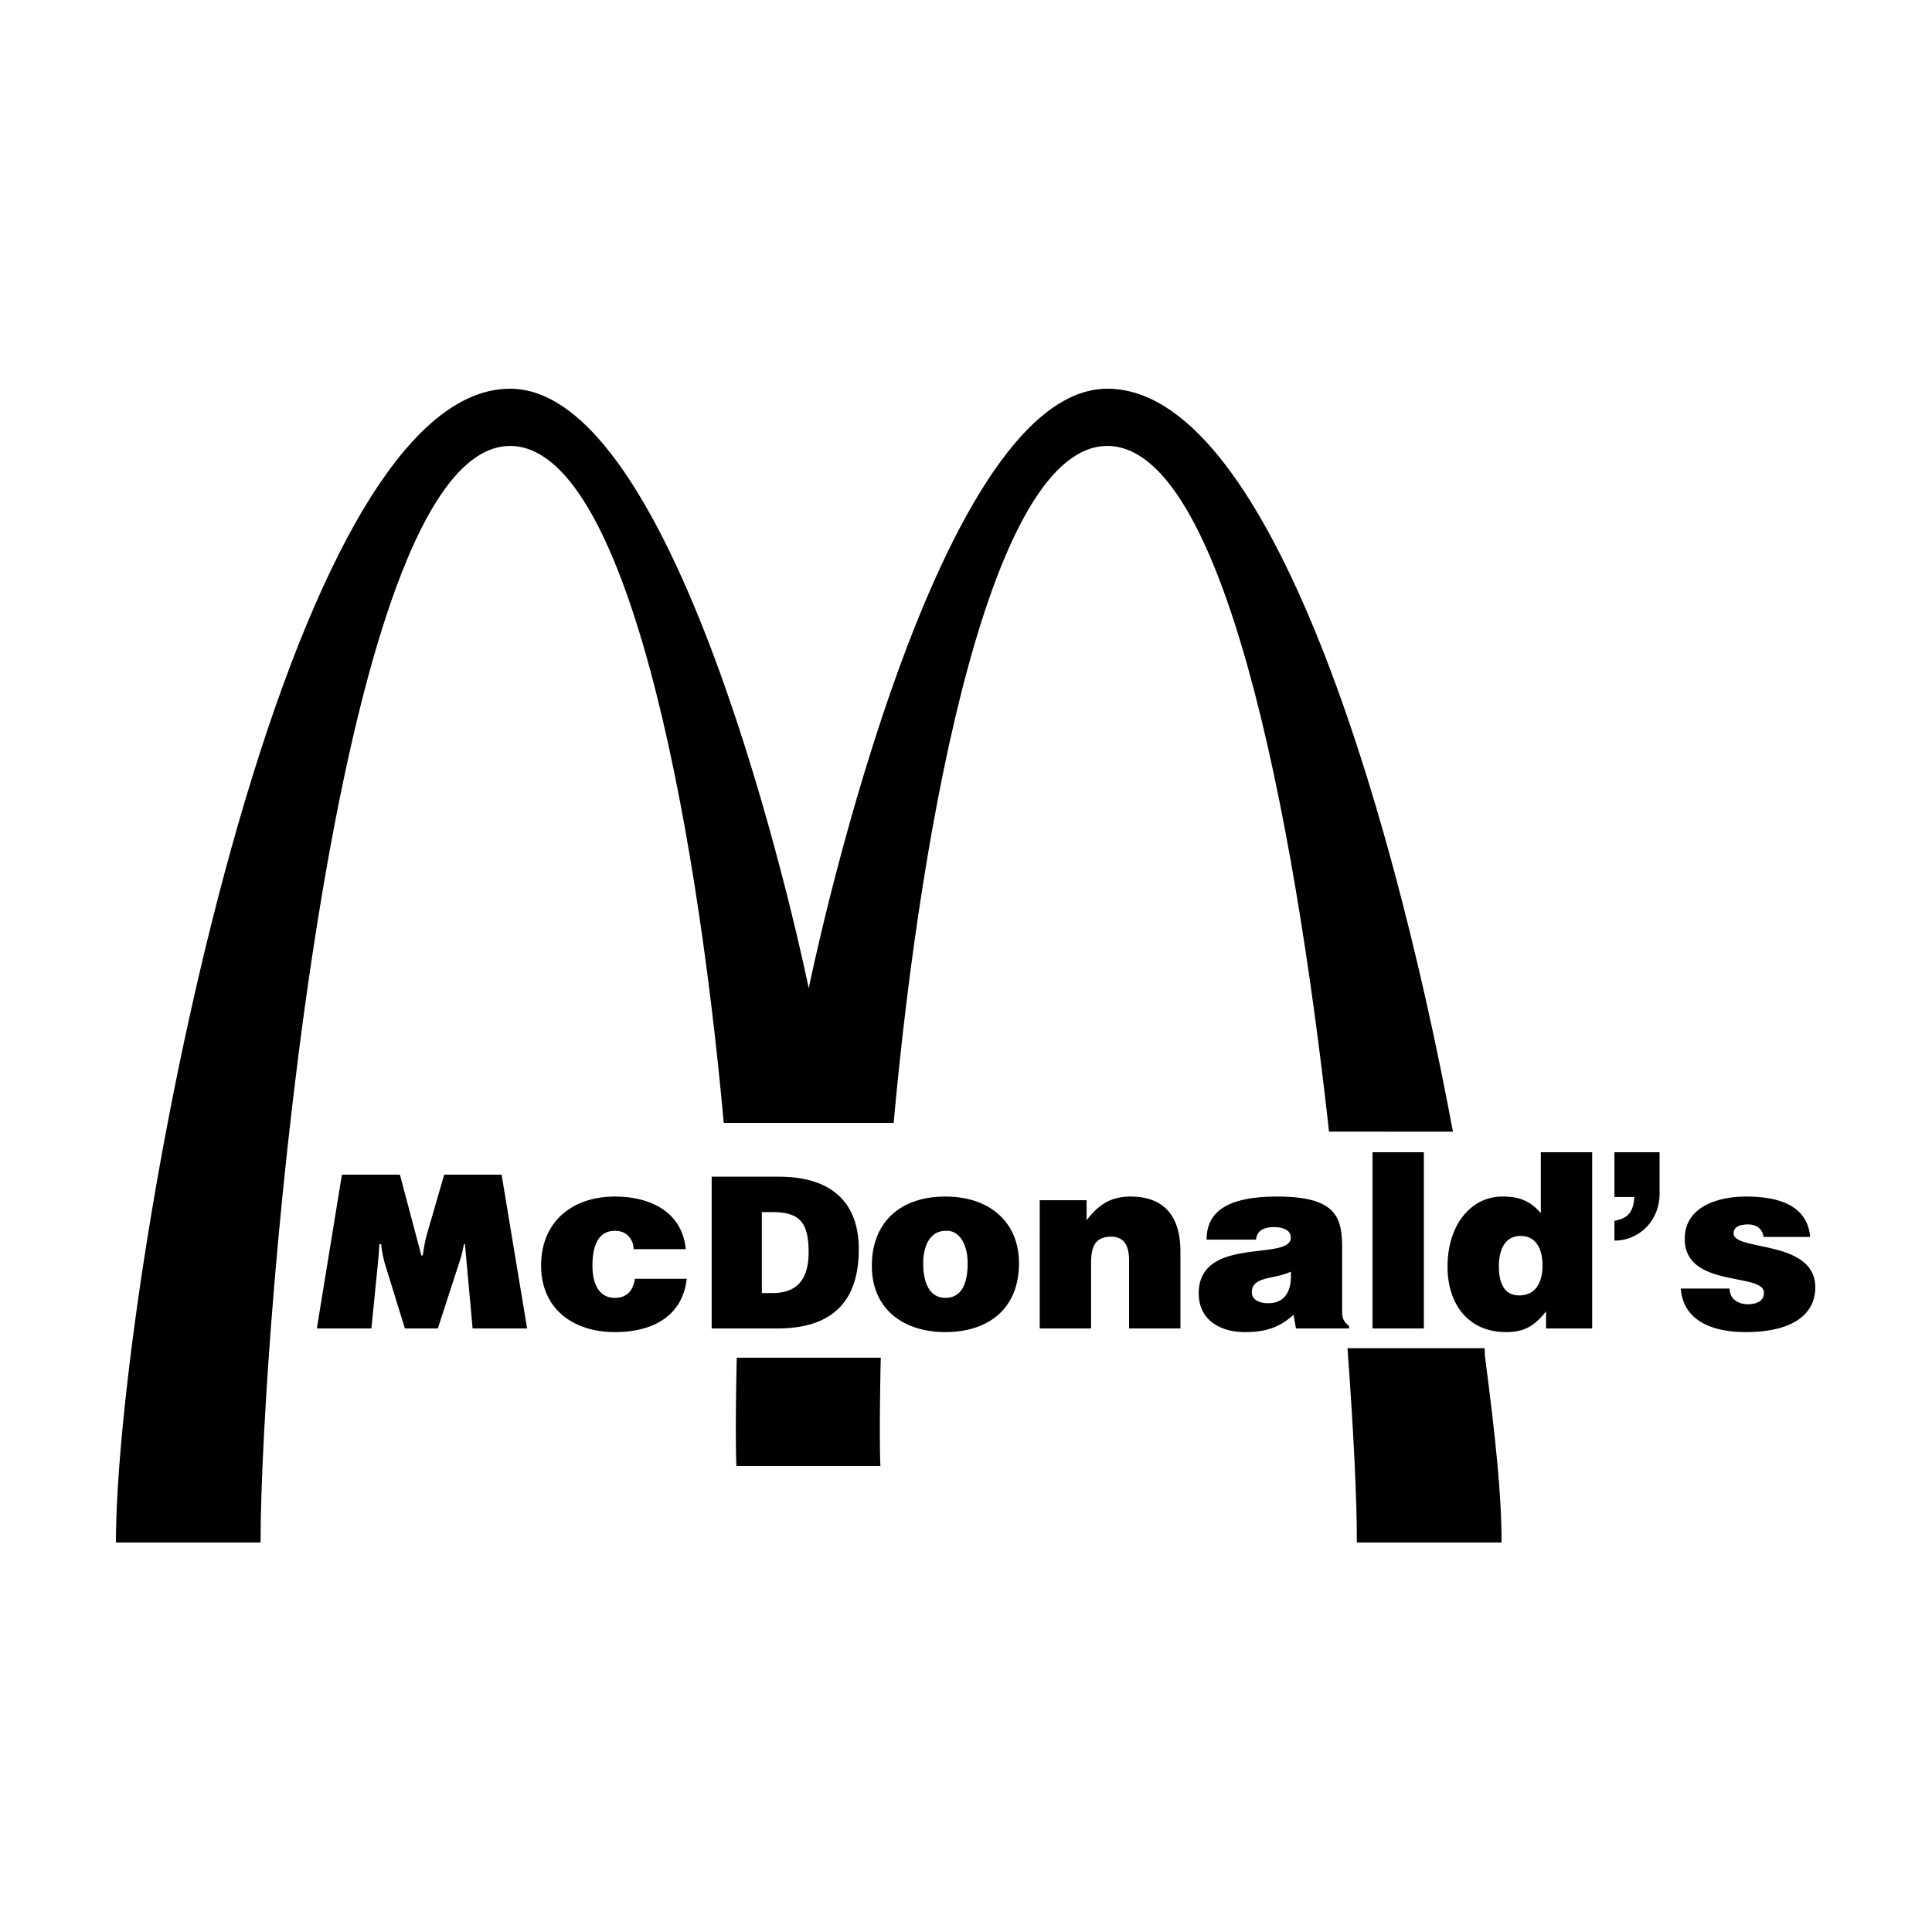
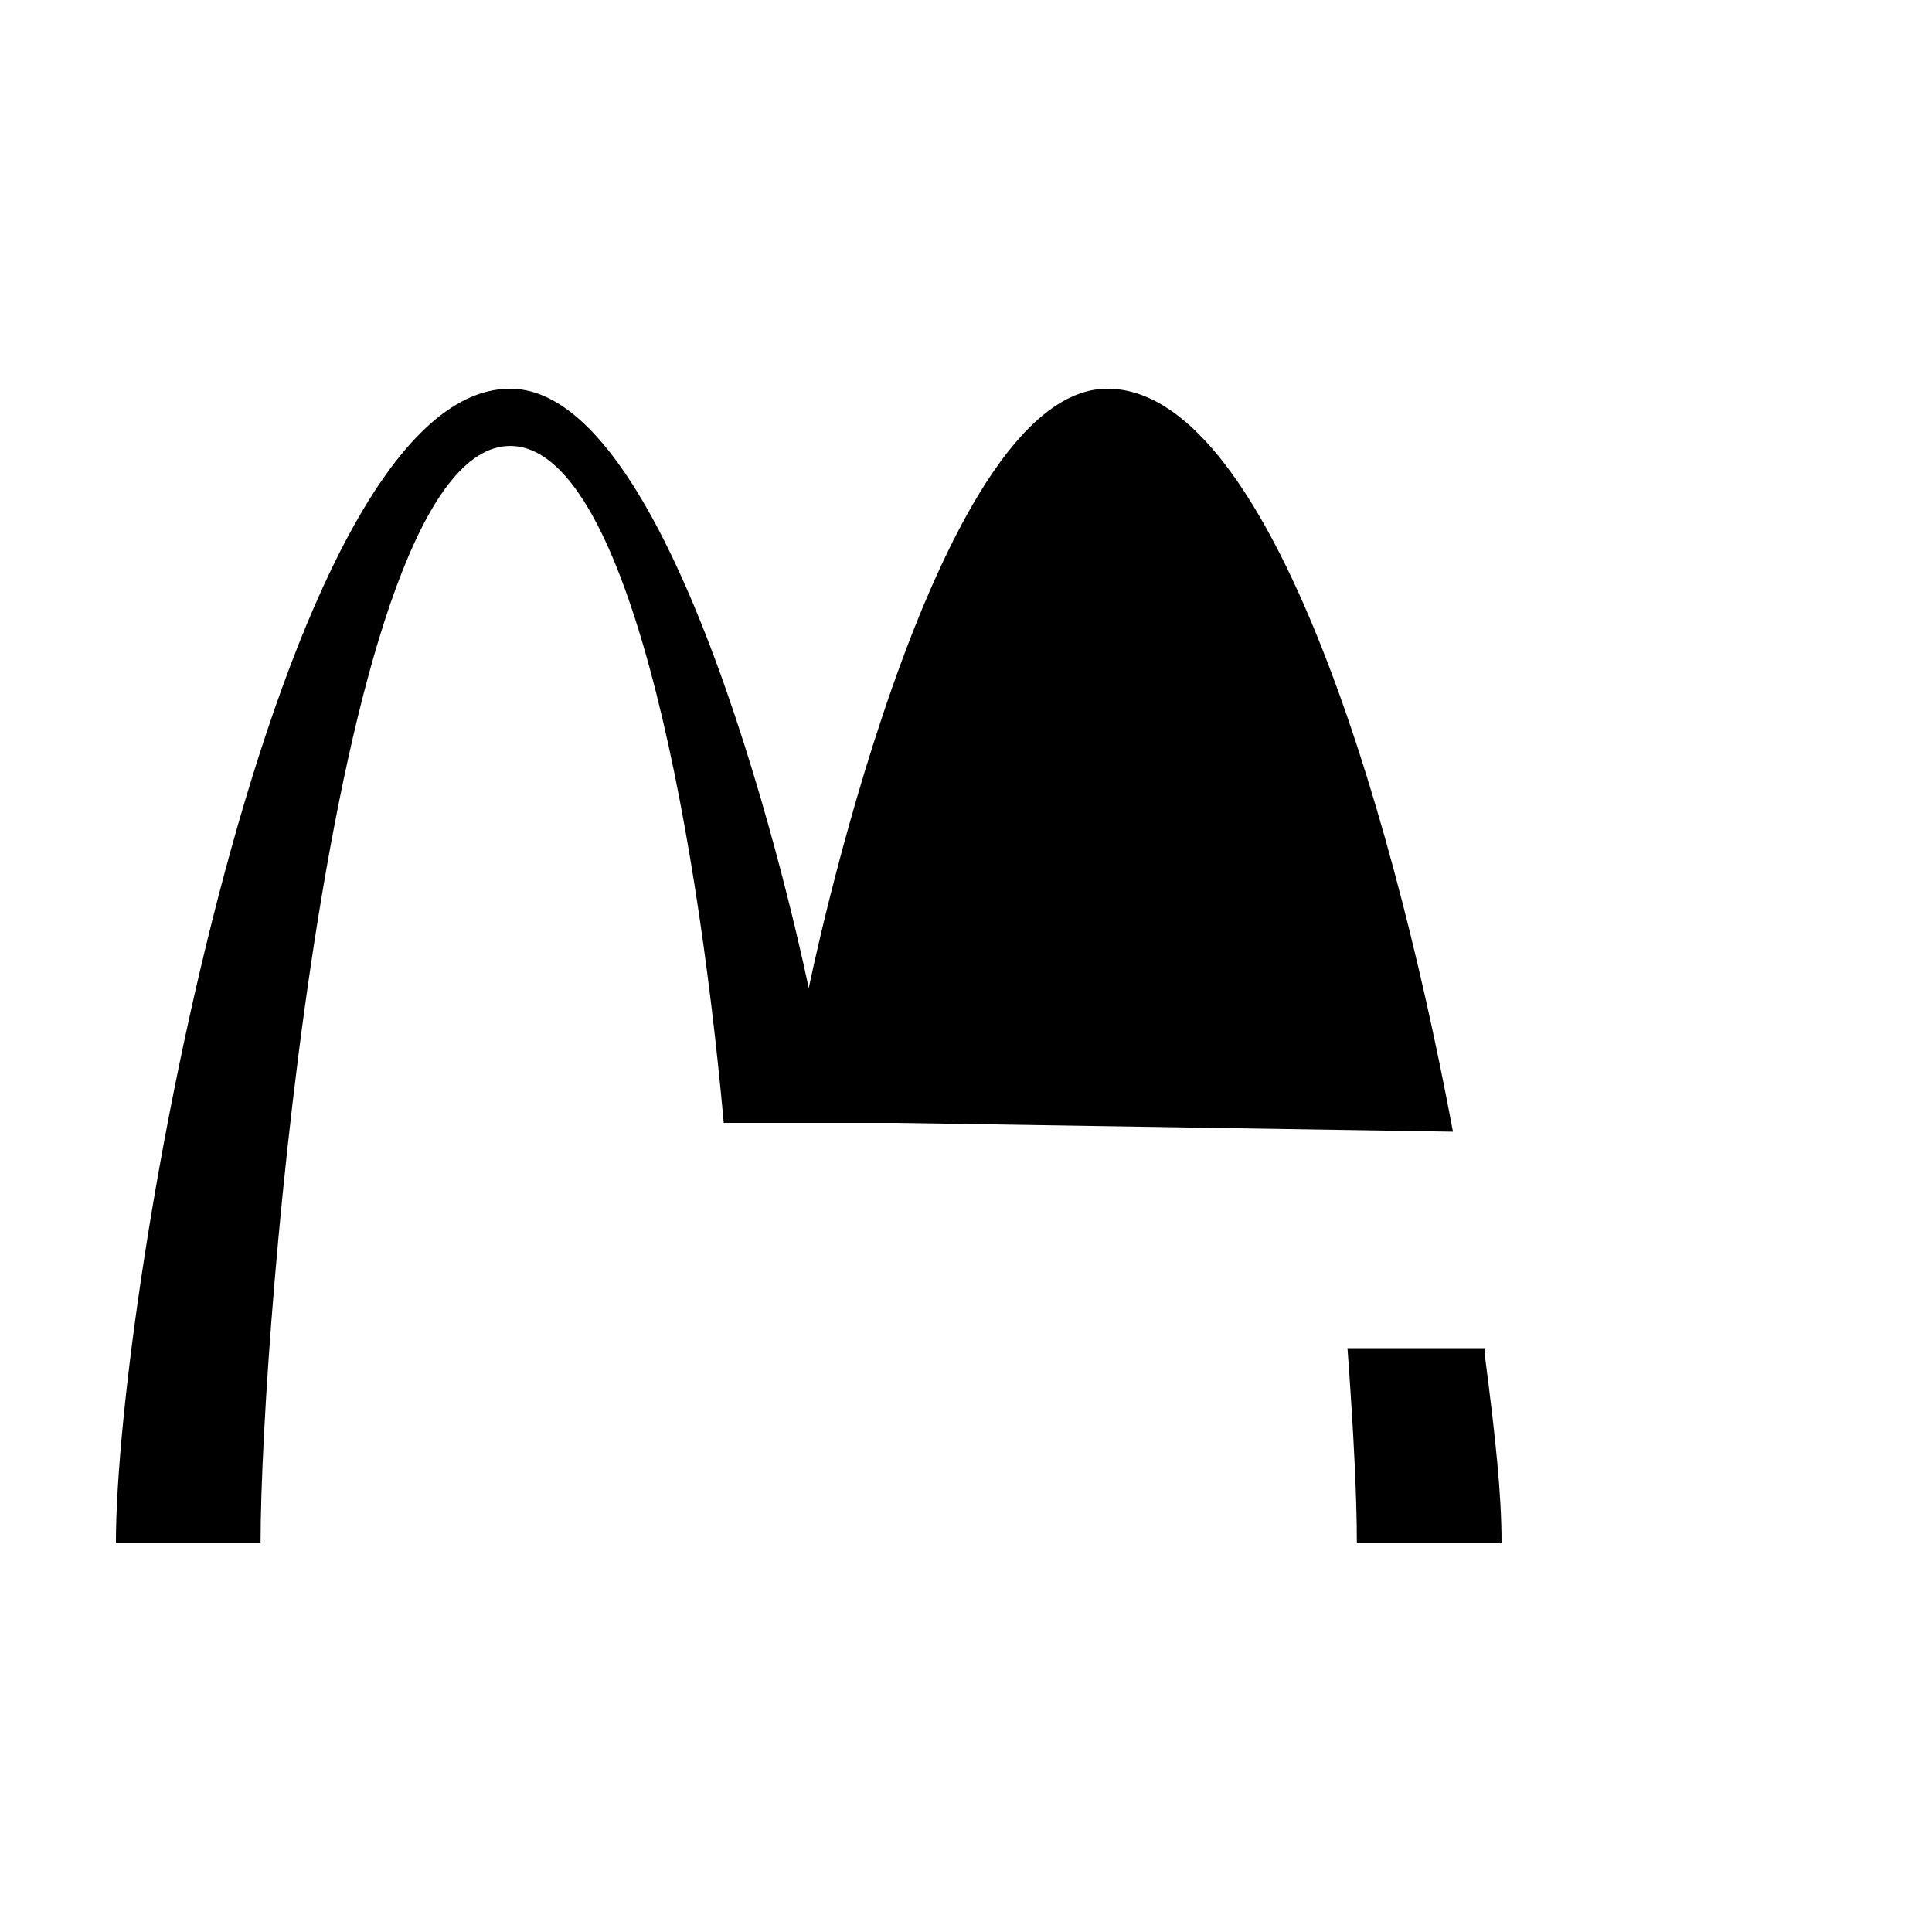
<svg xmlns="http://www.w3.org/2000/svg" width="2500" height="2500" fill="none" viewBox="0 0 2500 2500">
-   <path fill="#000" fill-rule="evenodd" d="M1880.12 1464.4C1797.03 1020 1637.05 503 1432.89 503c-228.38 0-386.39 775.76-386.39 775.76S888.471 503 660.091 503C356.08 503 150 1672.01 150 1996h187.165c0-273.73 92.752-1418.947 322.909-1418.947 148.964 0 239.941 472.717 276.449 875.917h219.867c36.56-403.2 127.52-875.917 276.49-875.917 149.58 0 241.14 473.497 286.88 887.287zm41.38 290.31c14.08 108.41 21.5 179.87 21.5 241.29h-187.23c0-56.21-3.89-139.11-12.12-251.44h177.44z" clip-rule="evenodd" />
-   <path fill="#000" fill-rule="evenodd" d="M1139.26 1897c-1.89-42.3.44-140.13.44-140.13H953.351s-2.311 97.83-.435 140.13zm-696.831-376.99h75.075l27.706 104.51h1.859c1.323-8.71 2.663-17.96 5.075-26.4l22.647-78.11h74.272L682.078 1719h-70.536l-9.883-109h-1.307c-1.34 6.63-2.663 13.47-4.807 19.84L566.55 1719h-42.63l-26.03-84.19c-2.144-8.43-4.02-16.34-4.556-24.79h-2.396c-.519 7.91-1.089 16.11-1.876 24.02l-8.492 84.98H410zm377.522 96.4c-.318-7.3-2.864-13-7.019-17.08-4.17-4.45-9.899-6.66-17.236-6.66-24.925 0-29.062 25.61-29.062 45.28 0 24.99 9.548 41.49 29.062 41.49 17.236 0 23.953-11.73 25.863-24.71h67.085c-5.762 50.32-46.65 69-92.948 69-54.003 0-95.511-30.09-95.511-86.11 0-56.69 40.235-89.29 95.511-89.29 44.724 0 86.851 19.02 91.692 68.08zM920.906 1719v-196.38h86.914c63.84 0 103.44 29.44 103.44 94.12 0 73.91-41.53 102.26-105.06 102.26zm64.925-45.8h13.752c30.247 0 46.767-15.84 46.767-52.96 0-40.87-13.48-51.79-48.141-51.79h-12.378zm237.239-124.87c59.08 0 95.49 34.49 95.49 86.14 0 60.78-41.54 89.26-95.17 89.26-53.67 0-95.21-29.1-95.21-85.79 0-57.63 38.34-89.61 94.89-89.61m-28.43 86.14c0 31.34 11.81 44.97 28.76 44.97 17.86 0 28.73-13.62 28.73-44.97 0-24.4-10.85-42.8-28.11-41.82-22.68 0-29.38 23.11-29.38 41.82m150.77-81.38h60.66v25.95c15-19.92 31.3-30.71 56.56-30.71 44.07 0 64.84 25.61 64.84 71.22V1719h-66.45v-87.72c0-16.46-4.48-31.01-23.33-31.01-20.45 0-25.84 12.93-25.84 34.2V1719h-66.45zM1676.99 1719l-3.2-17.75c-18.85 17.45-37.99 22.48-62.95 22.48-31.61 0-59.7-15.49-59.7-50.01 0-75.34 119.15-41.17 119.15-72.17 0-12.06-14.69-13.65-21.69-13.65-9.3 0-21.76 1.93-23.34 16.18h-63.92c0-35.16 25.26-55.74 91.38-55.74 79.21 0 84.02 29.14 84.02 68.7v77.6c0 9.47.33 14.26 8.96 21.21v3.17zm-6.7-73.5c-21.69 10.49-50.45 5.45-50.45 26.95 0 8.23 7.95 13.91 21.03 13.91 23.37 0 31.03-18 29.42-40.86m105.76 73.5v-227.98h66.42V1719zm224.51 0v-22.15c-15.72 20.26-30.07 26.88-51.46 26.88-50.45 0-76-37.67-76-84.56 0-55.08 30.99-90.86 70.89-90.86 21.11 0 35.8 5.1 49.83 21.49V1491h66.45v227.98h-59.71zm-4.53-81.38c0-18.37-6.38-38.29-28.42-38.29-22.01 0-28.07 20.84-28.07 39.24 0 17.42 4.45 37.67 26.16 37.67 23.05 0 30.33-19.32 30.33-38.62m93.02-57.93c9.26-1.61 15.64-4.73 19.46-9.87 3.84-5.03 6.08-11.99 6.08-20.87h-25.54v-57.93h58.43v50.01c1.6 38.66-27.16 64.59-58.43 64.27zm149.11 87.69c0 6.66 2.52 11.72 7 15.19 4.19 3.19 9.92 5.1 16.3 5.1 10.2 0 21.07-3.2 21.07-14.91 0-26.59-102.49-5.38-102.49-69.68 0-42.44 44.35-54.75 79.21-54.75 36.42 0 79.23 8.23 83.07 52.24h-60.37c-.2-2.34-.87-4.61-1.97-6.68a17.3 17.3 0 0 0-4.45-5.35c-3.5-2.84-8.27-4.12-13.41-4.12-11.53 0-18.85 3.47-18.85 11.7 0 23.13 105.73 7.64 105.73 69.69 0 34.49-28.76 57.92-90.1 57.92-38.31 0-80.49-11.69-83.99-56.35z" clip-rule="evenodd" />
+   <path fill="#000" fill-rule="evenodd" d="M1880.12 1464.4C1797.03 1020 1637.05 503 1432.89 503c-228.38 0-386.39 775.76-386.39 775.76S888.471 503 660.091 503C356.08 503 150 1672.01 150 1996h187.165c0-273.73 92.752-1418.947 322.909-1418.947 148.964 0 239.941 472.717 276.449 875.917h219.867zm41.38 290.31c14.08 108.41 21.5 179.87 21.5 241.29h-187.23c0-56.21-3.89-139.11-12.12-251.44h177.44z" clip-rule="evenodd" />
</svg>